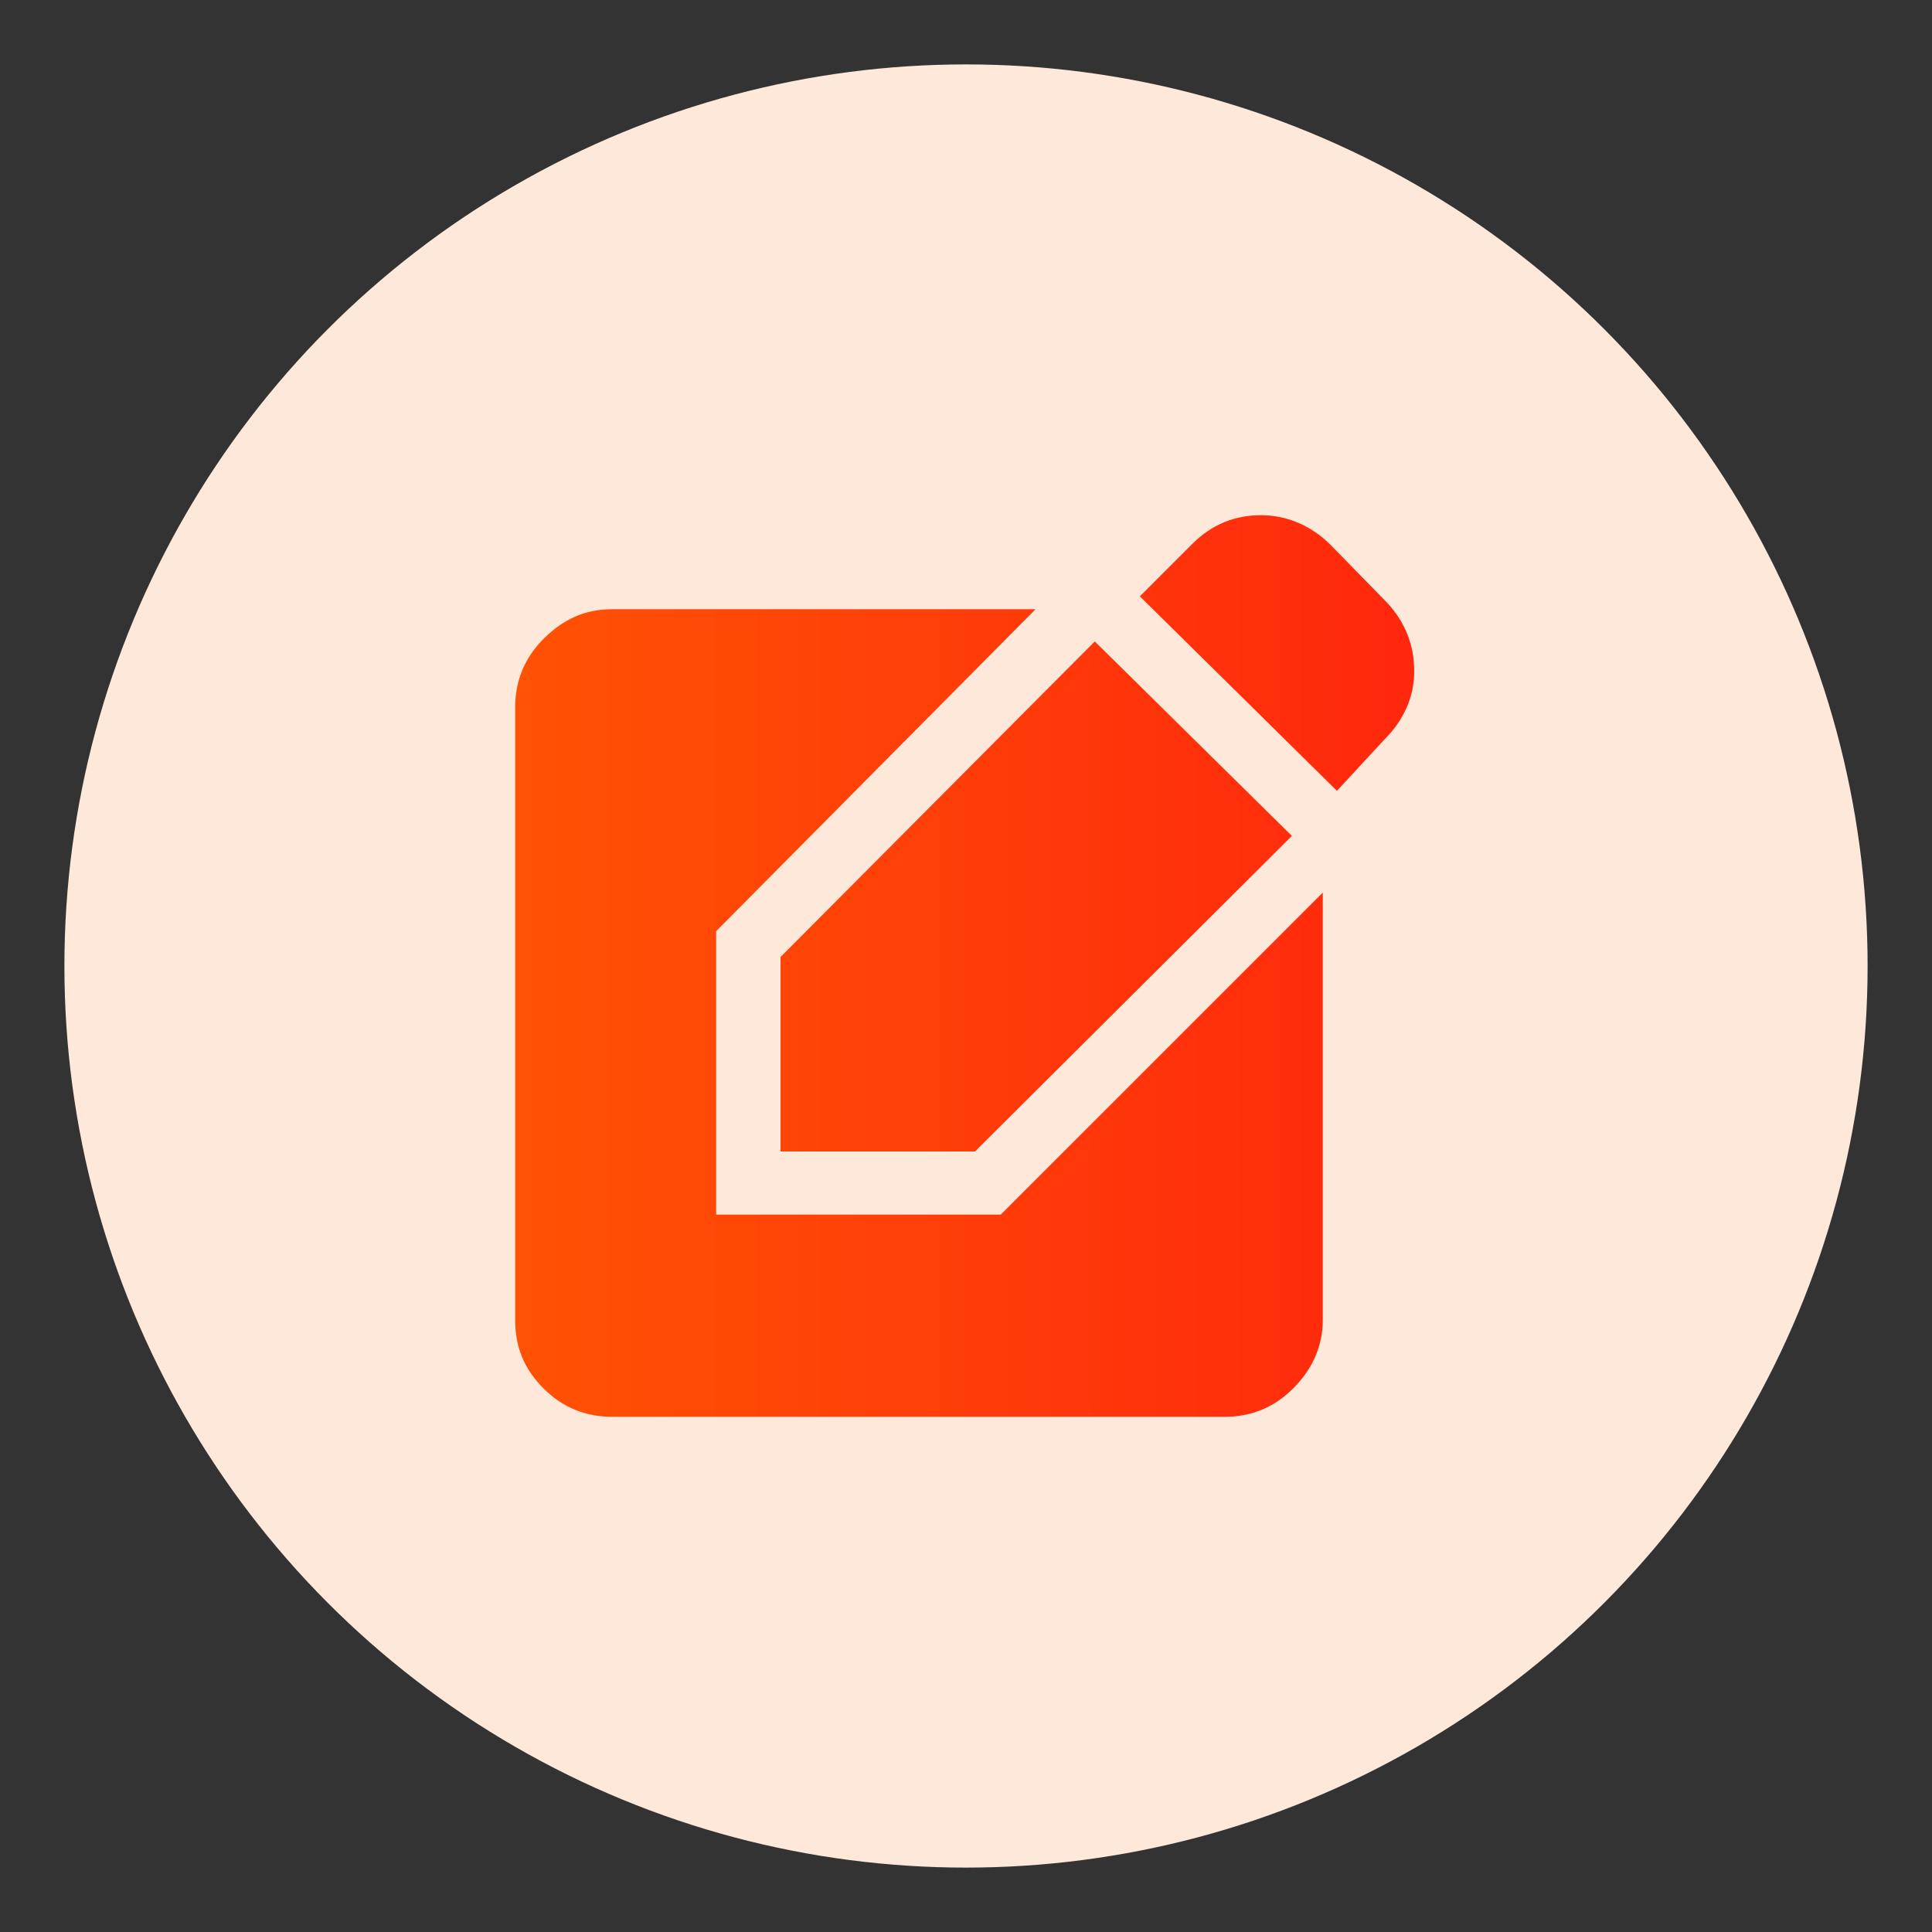
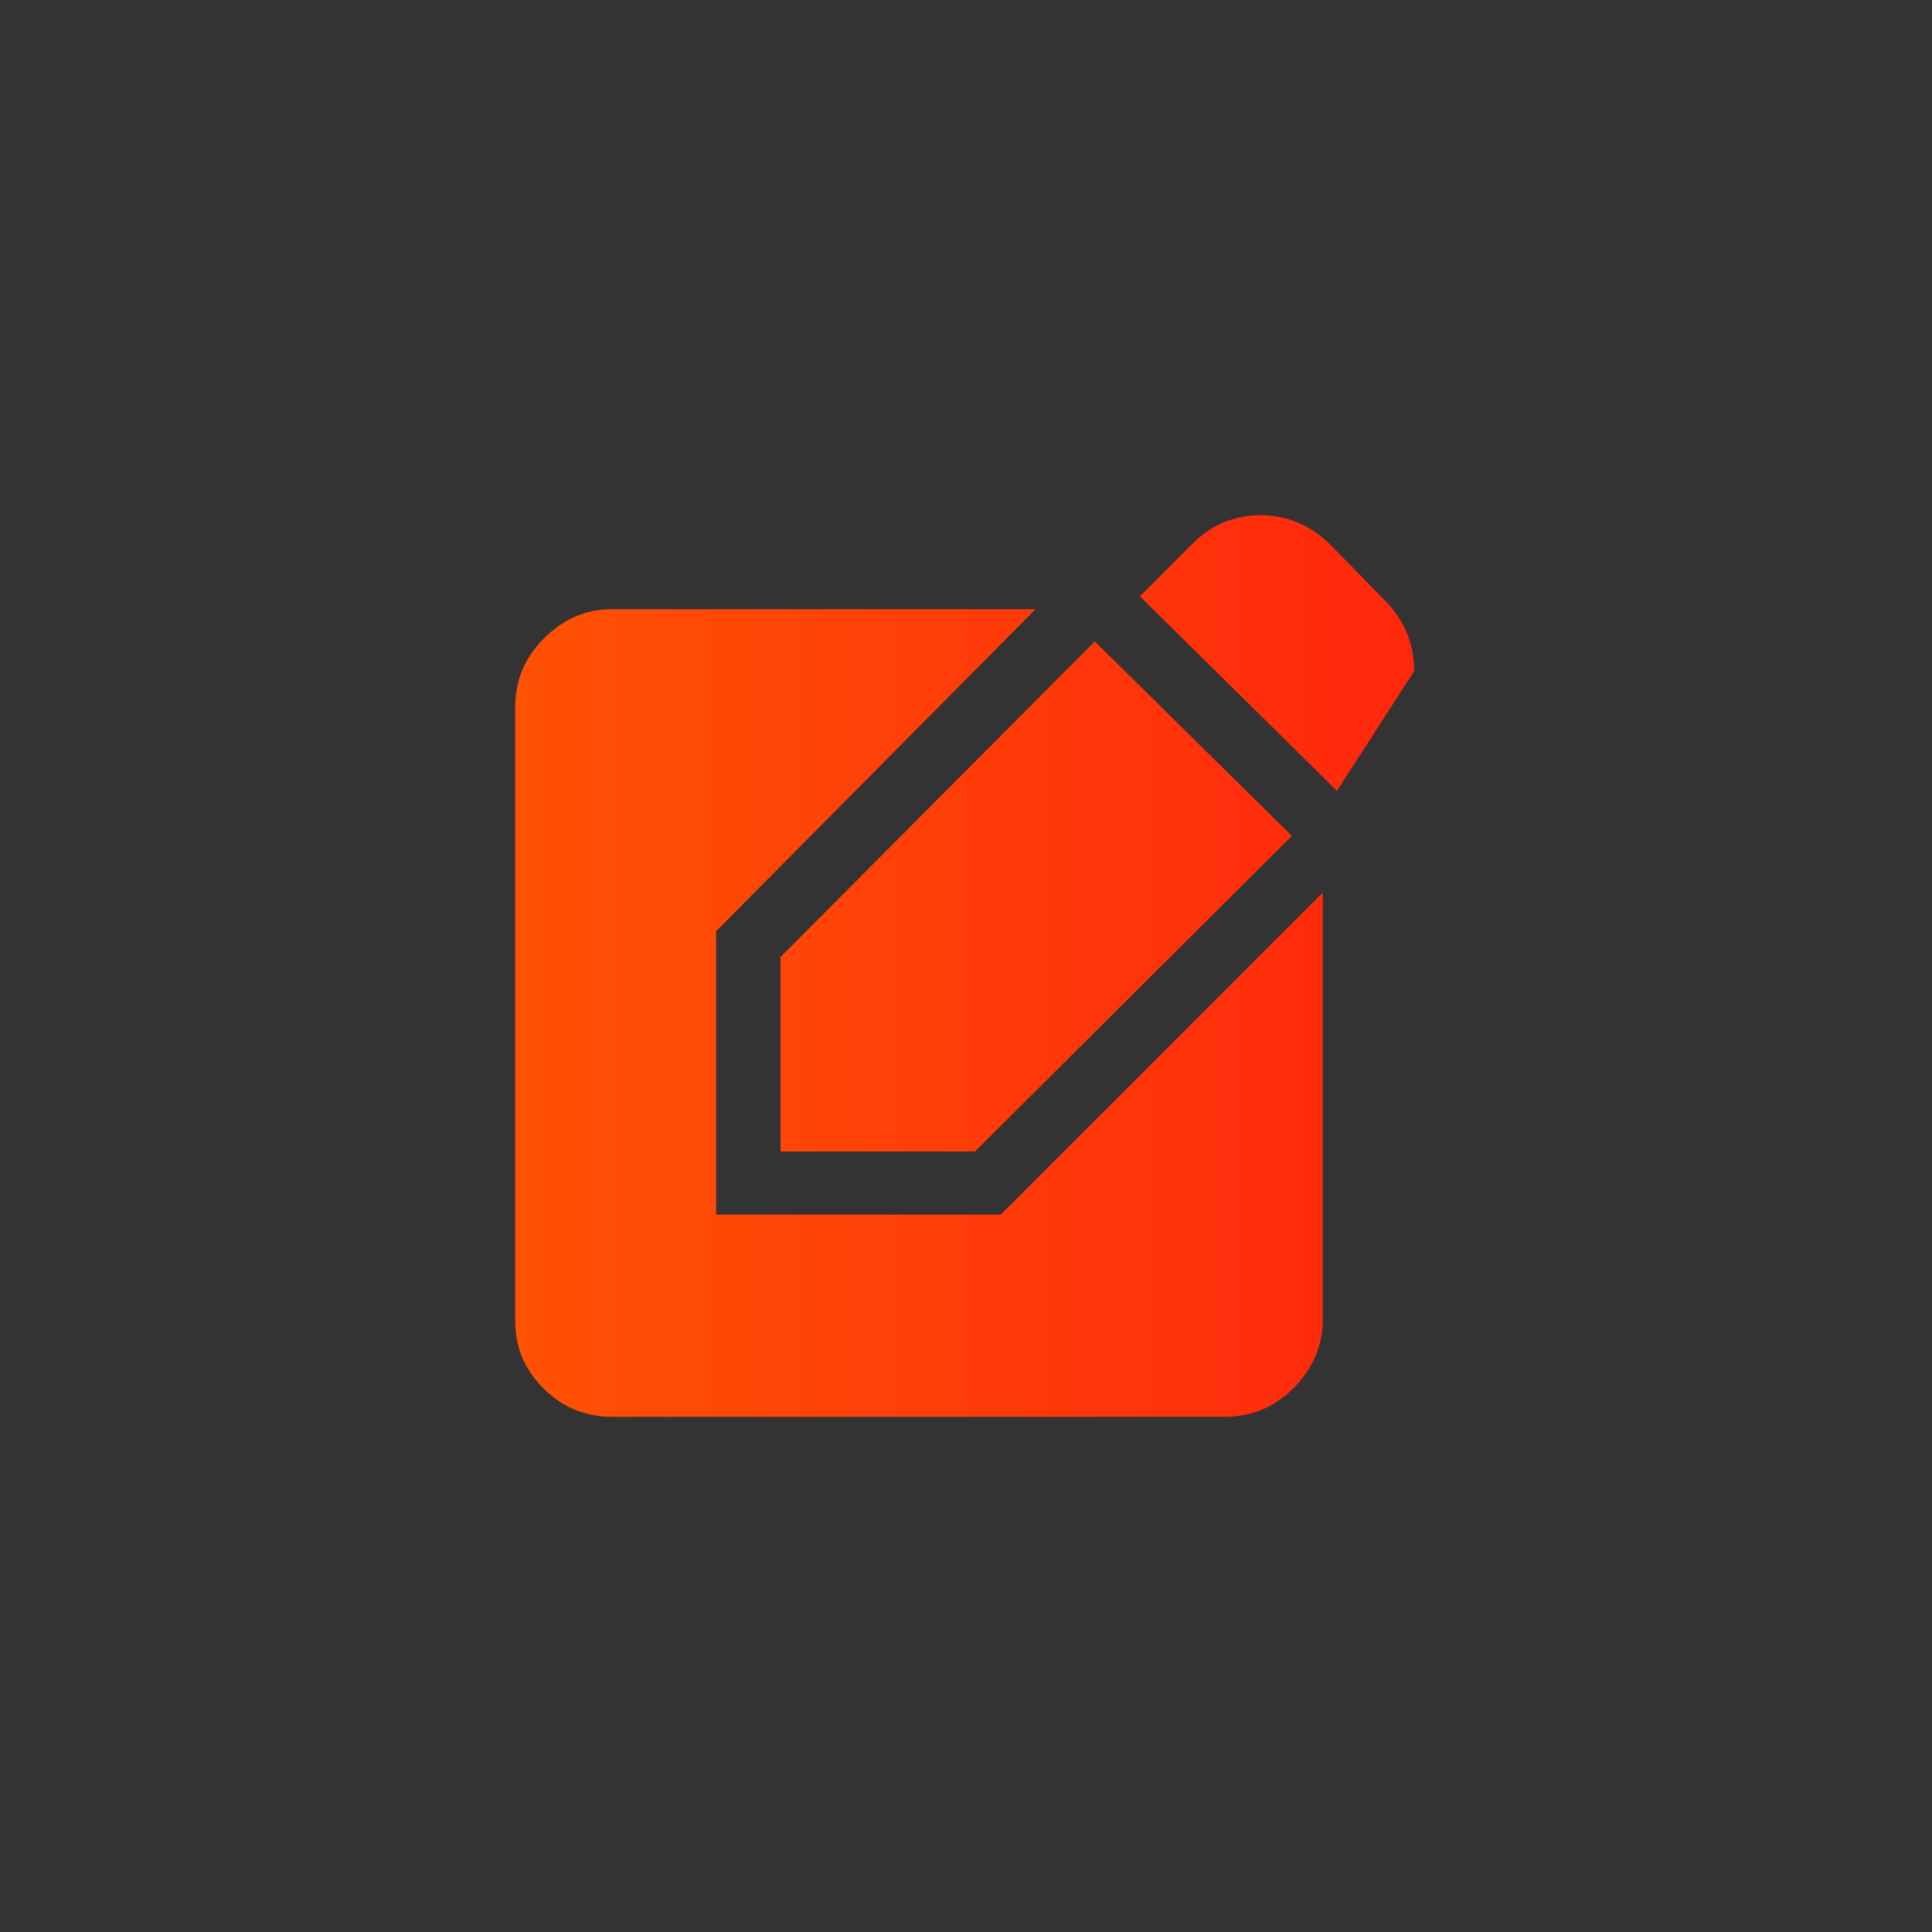
<svg xmlns="http://www.w3.org/2000/svg" version="1.1" id="Layer_1" x="0px" y="0px" viewBox="0 0 150 150" style="enable-background:new 0 0 150 150;" xml:space="preserve">
  <rect x="0" y="0" width="150" height="150" fill="#333333" stroke="none" />
  <style type="text/css">
	.st0{clip-path:url(#SVGID_00000166652608289052418320000009189028327424928674_);}
	.st1{clip-path:url(#SVGID_00000017483039313599783250000018037203901326478755_);}
	.st2{clip-path:url(#SVGID_00000149347154158449502050000015531831112568433565_);}
	.st3{clip-path:url(#SVGID_00000039126345224841007750000001773817571285775784_);}
	.st4{clip-path:url(#SVGID_00000057106830869835246740000006297124481670662327_);}
	.st5{clip-path:url(#SVGID_00000126315699874471806110000002086904631615560356_);}
	.st6{clip-path:url(#SVGID_00000049209729786649853920000004277528739982763686_);}
	.st7{clip-path:url(#SVGID_00000155147517442115880500000010741318110790989494_);}
	.st8{clip-path:url(#SVGID_00000040559358372851024990000000786370121986996886_);}
	.st9{clip-path:url(#SVGID_00000096025149945774263160000009314257224414702010_);}
	.st10{fill:#FEE8DA;}
	.st11{fill:url(#SVGID_00000111880609969695010120000010919808412748920470_);}
	.st12{fill:none;}
	.st13{fill:url(#SVGID_00000025407781545955696660000002292006661208417978_);}
	.st14{fill:url(#SVGID_00000125582274901327261430000006678043235768706194_);}
	.st15{fill:url(#SVGID_00000094583192021000750260000008739652047728439691_);}
	.st16{fill:url(#SVGID_00000039133929197569226720000001540299378253797537_);}
	.st17{fill:url(#SVGID_00000119817323598373949660000011861649903648361142_);}
	.st18{fill:url(#SVGID_00000108273775849048893650000005397605797959829139_);}
	.st19{fill:#FFF4ED;}
	.st20{fill:url(#SVGID_00000031173834564393766540000014886958432951218614_);}
	.st21{fill:url(#SVGID_00000123401118537336235880000009346935040238683027_);}
	.st22{fill:url(#SVGID_00000098911152007537391770000013838944627406707094_);}
	.st23{fill:url(#SVGID_00000026863554028642627230000013024917830194765967_);}
	.st24{fill:url(#SVGID_00000010293171107223669130000004662025940598584763_);}
	.st25{fill:url(#SVGID_00000048482203628095390330000002989837940726679681_);}
	.st26{fill:url(#SVGID_00000023989891871804519890000004686662672513893292_);}
	.st27{fill:url(#SVGID_00000103262038339484071560000015542261729641212604_);}
	.st28{fill:url(#SVGID_00000043422627554976647530000008284777902398657979_);}
	.st29{fill:url(#SVGID_00000165231166759886065660000001888356658424745911_);}
	.st30{fill:url(#SVGID_00000163786395127088797870000002643350692134276775_);}
	.st31{fill:url(#SVGID_00000140006007868665816030000001468262984765450668_);}
	.st32{fill:url(#SVGID_00000134220887907511814590000005370784742461948324_);}
	.st33{fill:url(#SVGID_00000151532952574368364250000011965878507930764429_);}
	.st34{fill:url(#SVGID_00000141456163899322132940000011981700693538290834_);}
	.st35{fill:url(#SVGID_00000169521650413320168790000003966804924726545849_);}
	.st36{fill:url(#SVGID_00000085238062619689687640000003348193109302746782_);}
</style>
-   <ellipse id="Ellipse_113_00000052083624609037555680000006749254620095115708_" class="st10" cx="75" cy="75" rx="70" ry="70" />
  <linearGradient id="SVGID_00000140003922545833081480000011782009130309764243_" gradientUnits="userSpaceOnUse" x1="40.021" y1="75" x2="109.979" y2="75">
    <stop offset="0" style="stop-color:#FF6600" />
    <stop offset="0" style="stop-color:#FF5204" />
    <stop offset="1" style="stop-color:#FF270D" />
  </linearGradient>
-   <path style="fill:url(#SVGID_00000140003922545833081480000011782009130309764243_);" d="M47.5,110c-2,0-3.8-0.7-5.3-2.2  c-1.5-1.5-2.2-3.2-2.2-5.3V54.9c0-2,0.7-3.8,2.2-5.3c1.5-1.5,3.2-2.3,5.3-2.3h32.9l-24.8,25v22h22.1l25-25v33.2c0,2-0.8,3.8-2.3,5.3  c-1.5,1.5-3.3,2.2-5.3,2.2H47.5z M60.6,89.4V74.3L85,49.8l15.3,15.1L75.7,89.4H60.6z M103.8,61.4L88.5,46.3l4.1-4.1  c1.5-1.5,3.3-2.2,5.3-2.2s3.9,0.8,5.4,2.3l4.4,4.5c1.4,1.5,2.1,3.3,2.1,5.3s-0.8,3.8-2.3,5.3L103.8,61.4z" />
+   <path style="fill:url(#SVGID_00000140003922545833081480000011782009130309764243_);" d="M47.5,110c-2,0-3.8-0.7-5.3-2.2  c-1.5-1.5-2.2-3.2-2.2-5.3V54.9c0-2,0.7-3.8,2.2-5.3c1.5-1.5,3.2-2.3,5.3-2.3h32.9l-24.8,25v22h22.1l25-25v33.2c0,2-0.8,3.8-2.3,5.3  c-1.5,1.5-3.3,2.2-5.3,2.2H47.5z M60.6,89.4V74.3L85,49.8l15.3,15.1L75.7,89.4H60.6z M103.8,61.4L88.5,46.3l4.1-4.1  c1.5-1.5,3.3-2.2,5.3-2.2s3.9,0.8,5.4,2.3l4.4,4.5c1.4,1.5,2.1,3.3,2.1,5.3L103.8,61.4z" />
</svg>